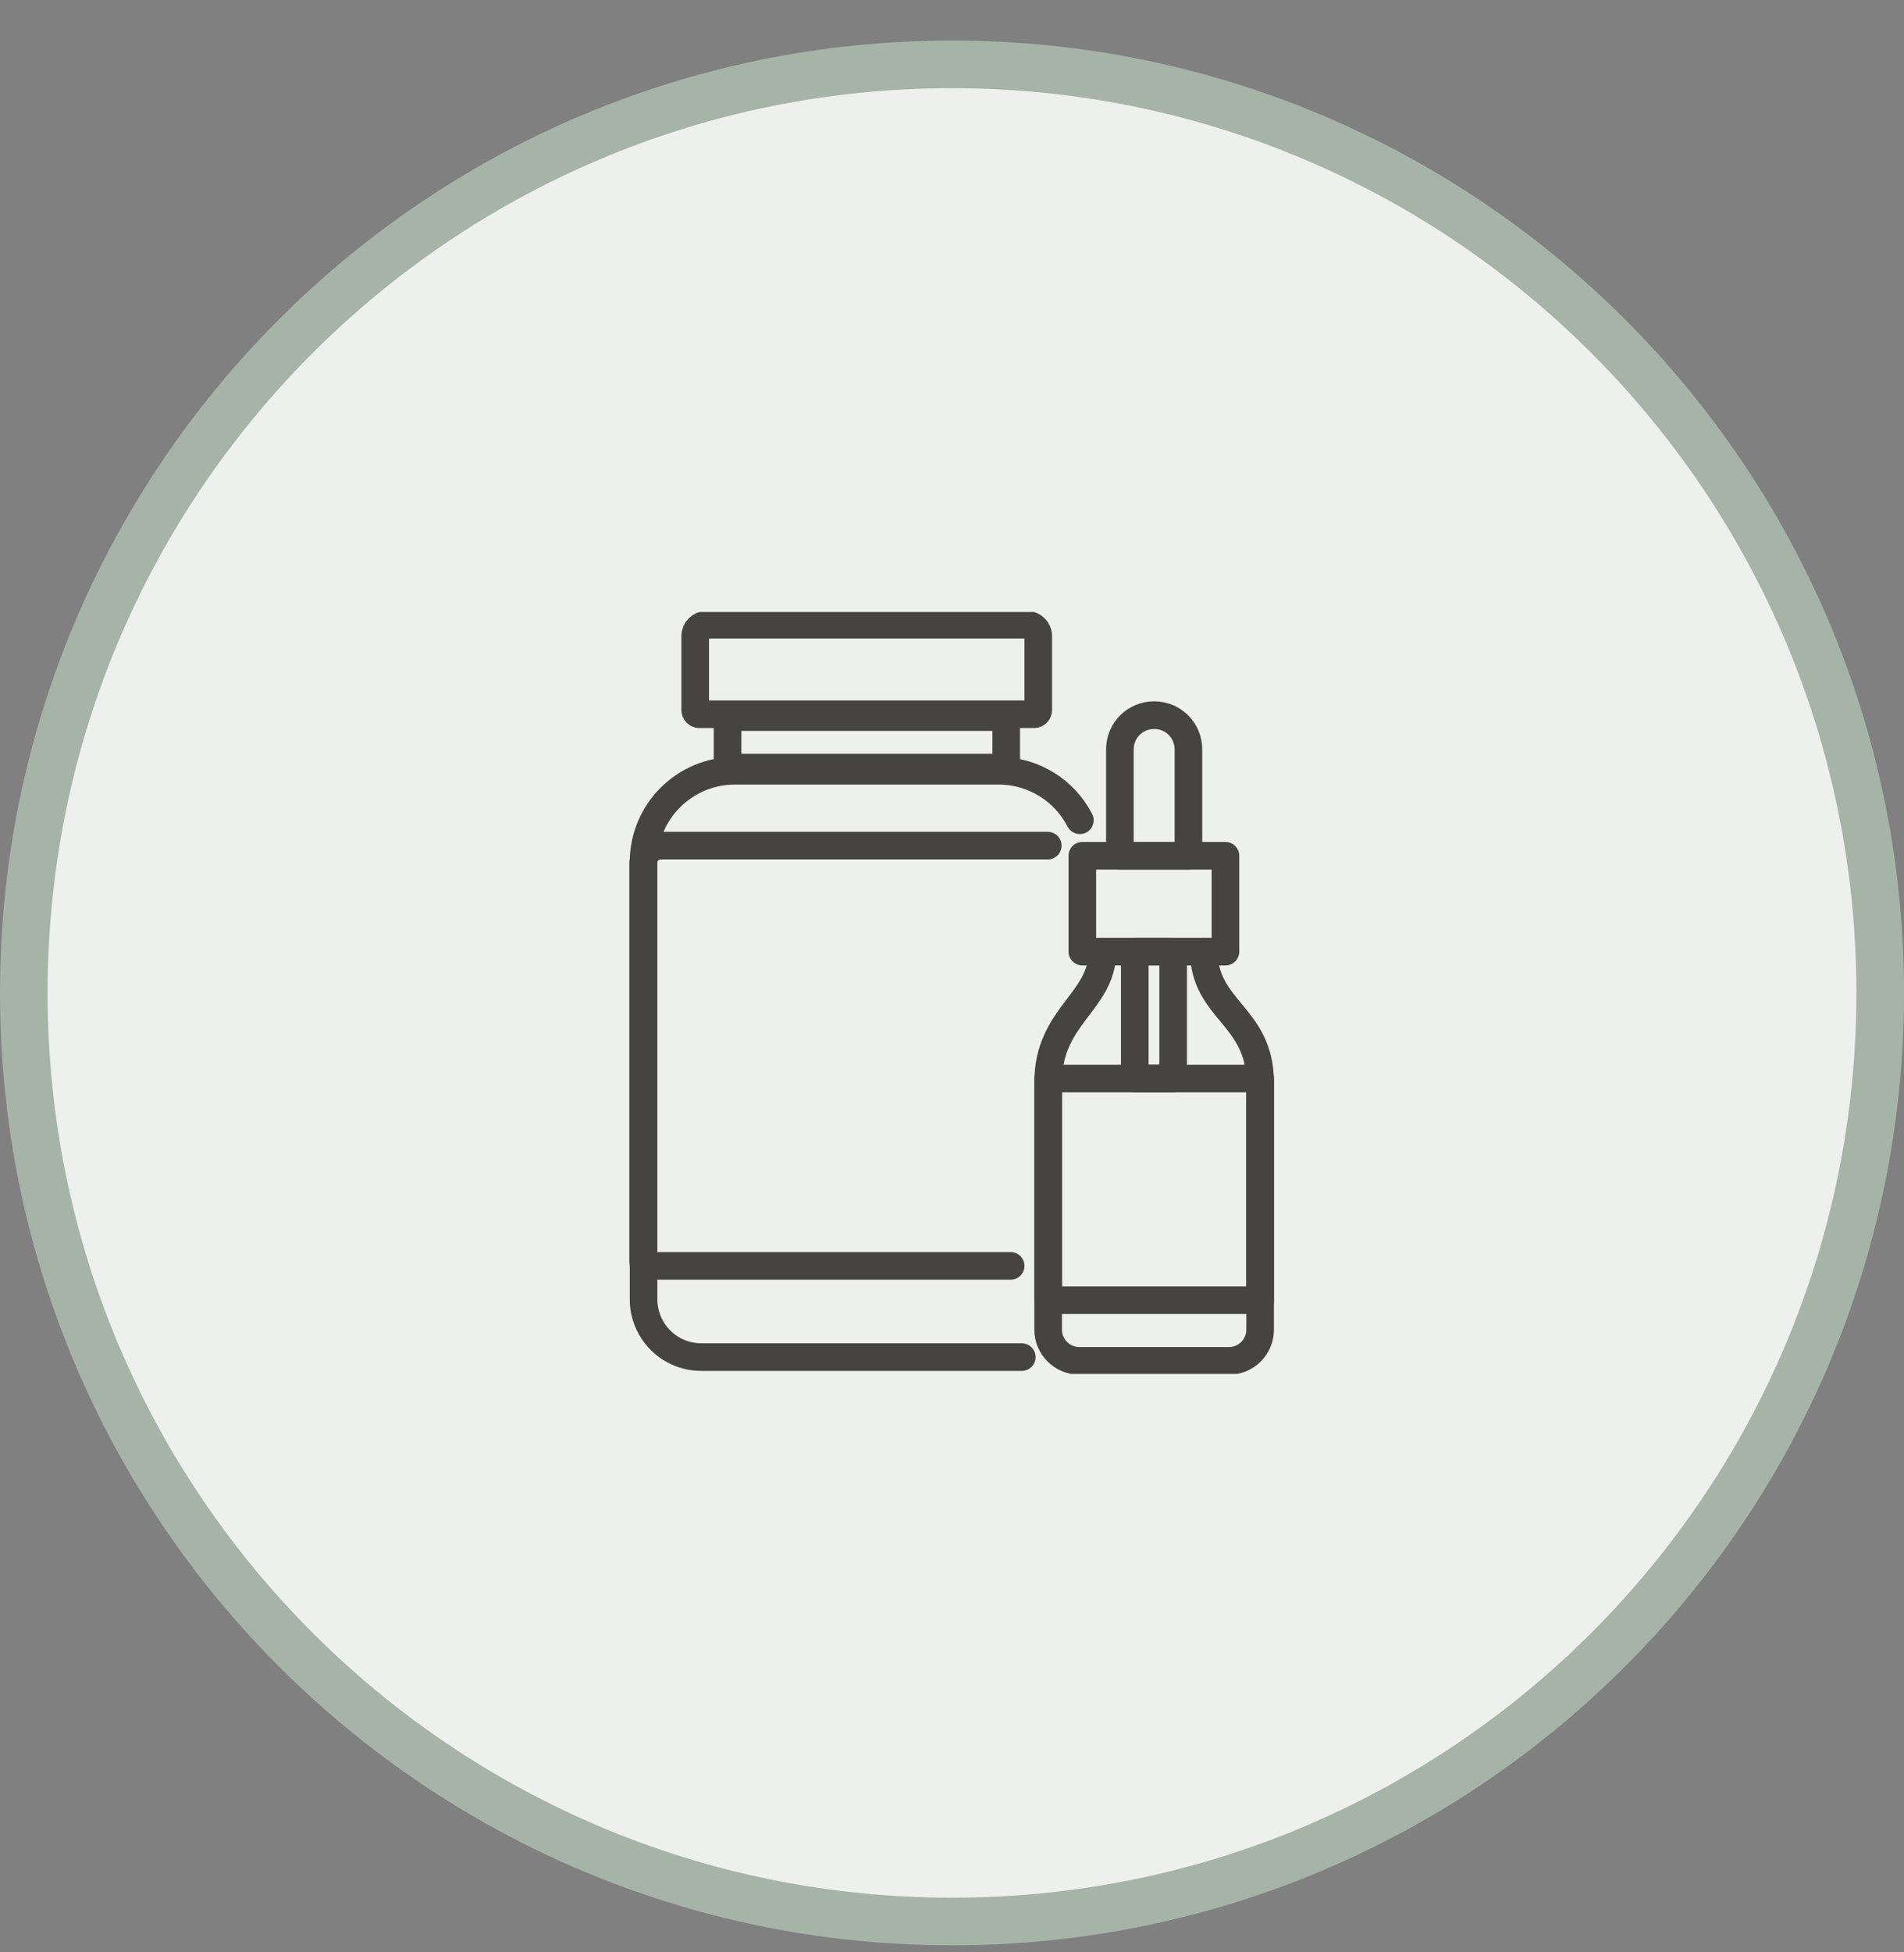
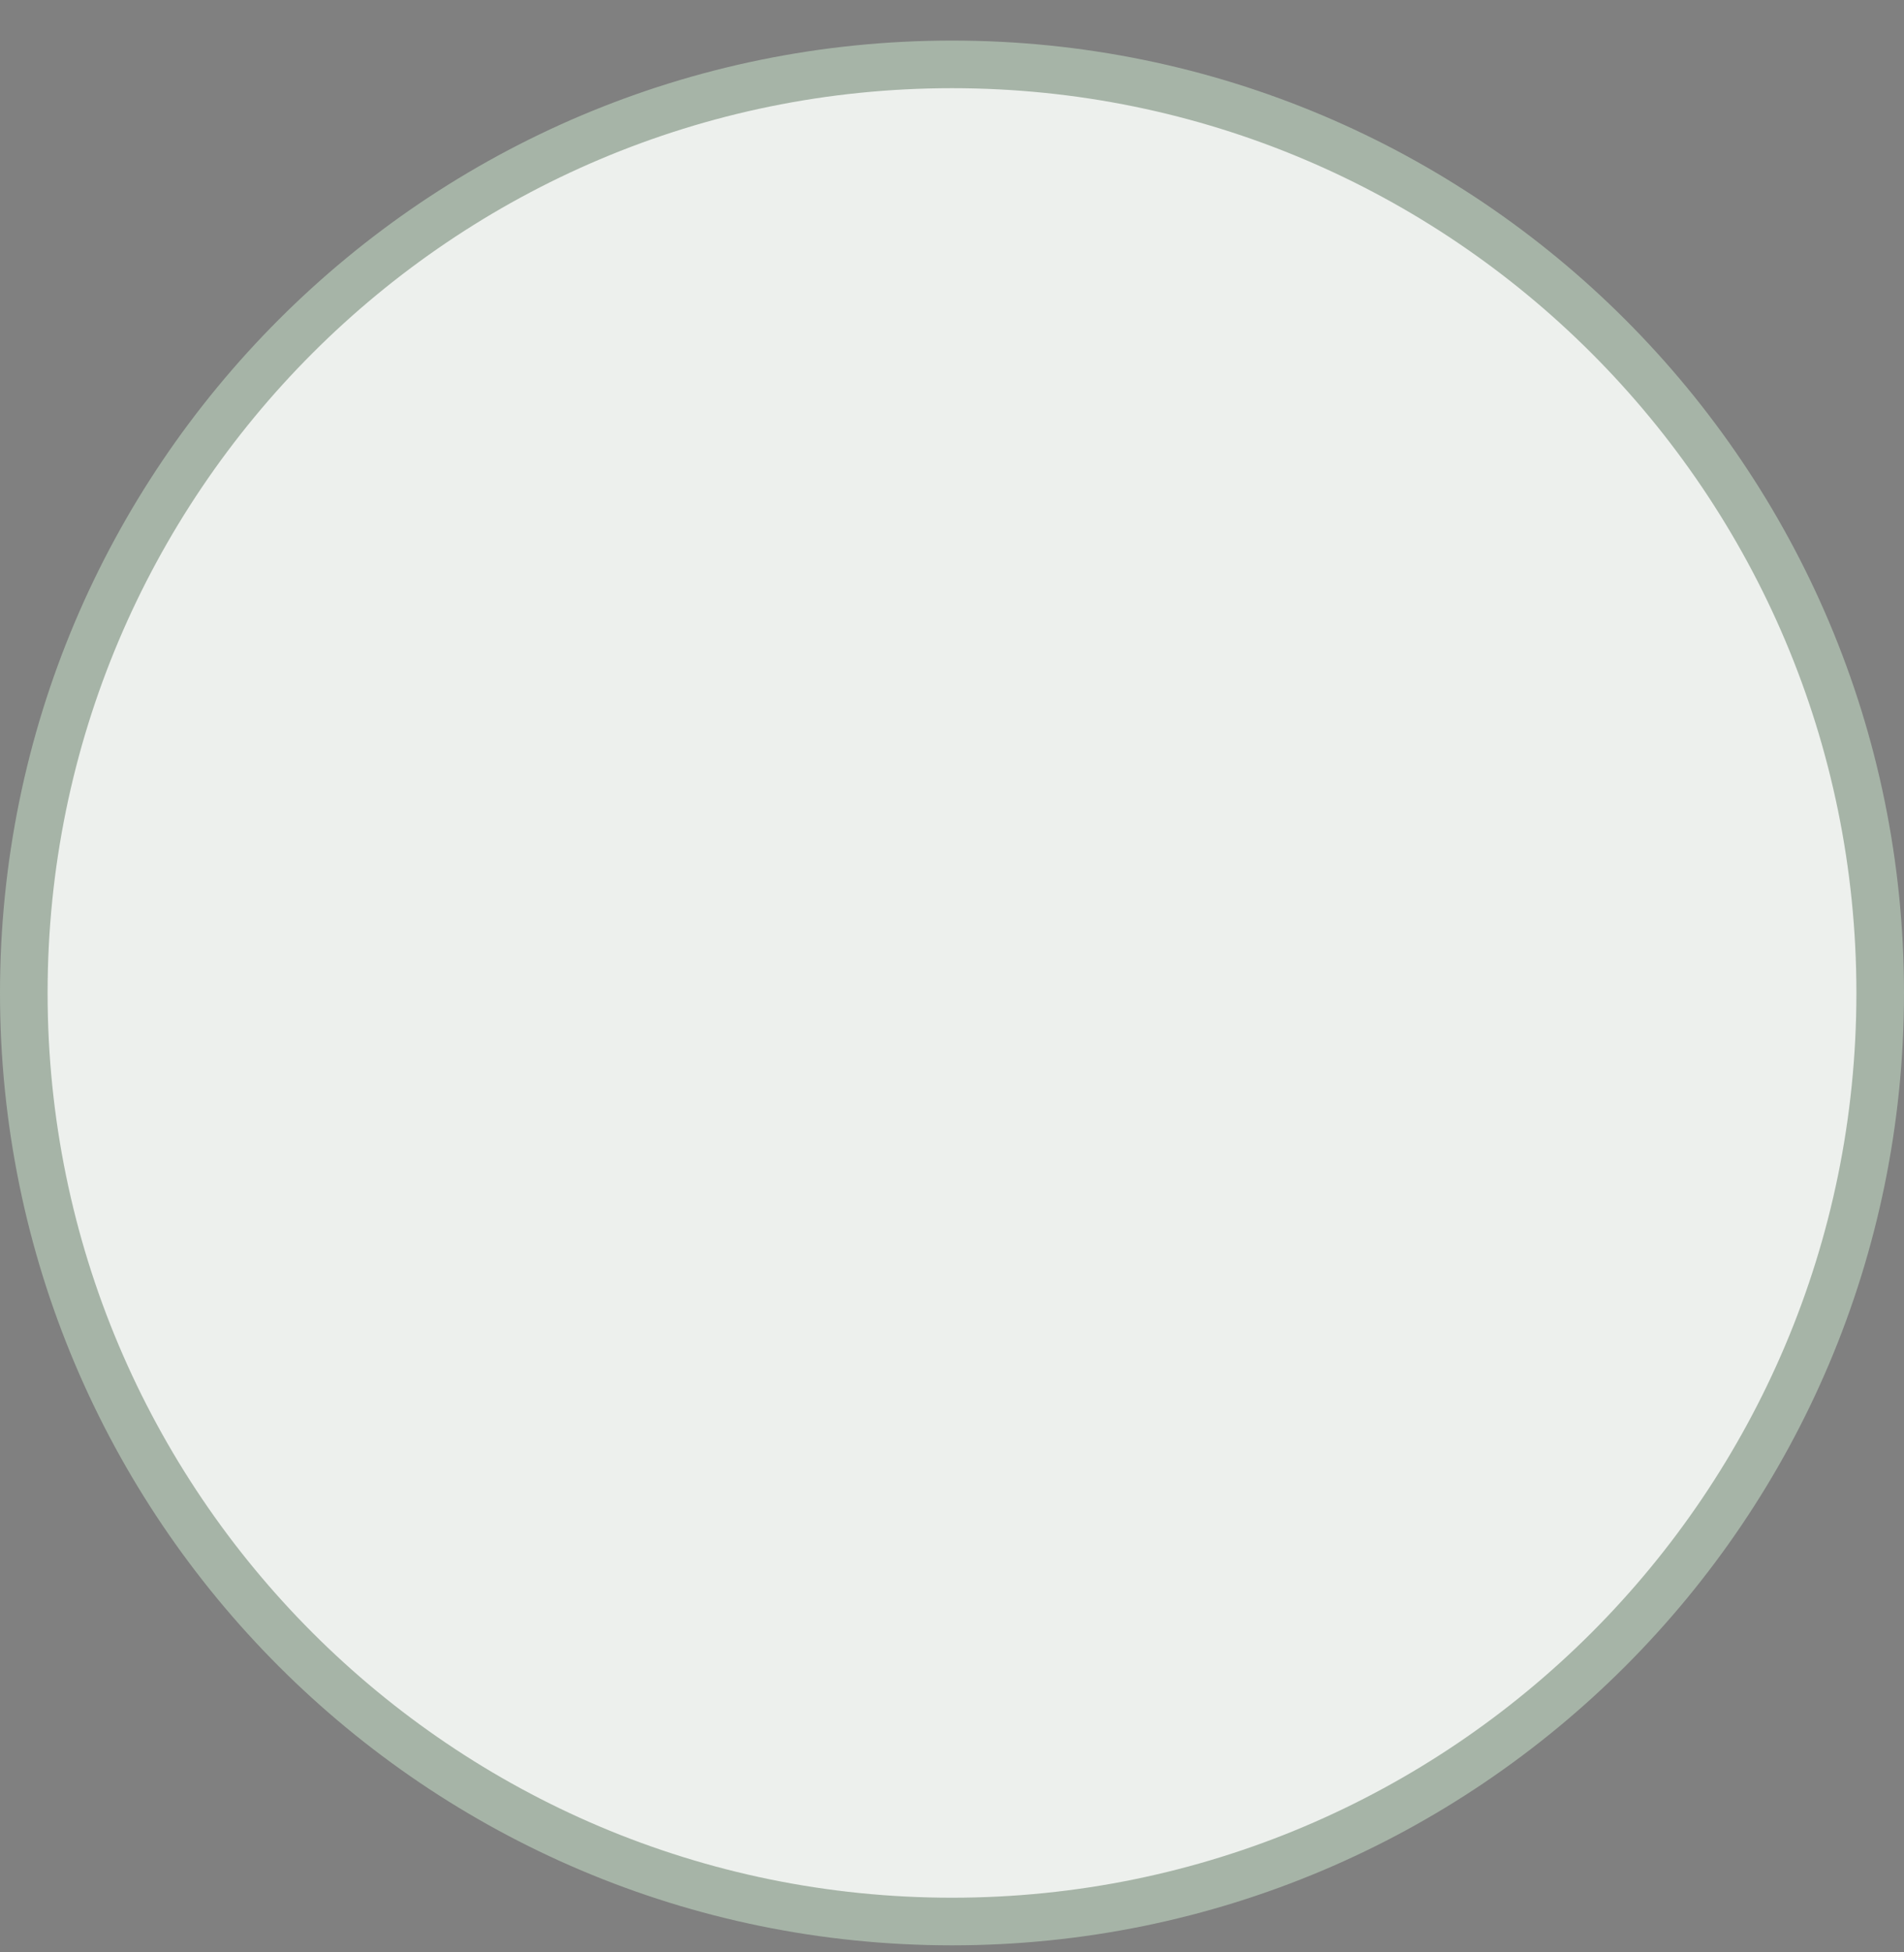
<svg xmlns="http://www.w3.org/2000/svg" fill="none" viewBox="0 0 40 41" height="41" width="40">
  <rect x="0" y="0" width="40" height="41" fill="#808080" stroke="none" />
  <path fill="#EDF0ED" d="M20 1.352C30.77 1.352 39.5 10.082 39.5 20.852C39.5 31.621 30.77 40.352 20 40.352C9.23 40.352 0.5 31.621 0.5 20.852C0.5 10.082 9.23 1.352 20 1.352Z" />
  <path stroke="#A6B4A7" d="M20 1.352C30.77 1.352 39.5 10.082 39.5 20.852C39.5 31.621 30.77 40.352 20 40.352C9.23 40.352 0.5 31.621 0.5 20.852C0.5 10.082 9.23 1.352 20 1.352Z" />
  <g clip-path="url(#clip0_5163_126878)">
    <path stroke-linejoin="round" stroke-linecap="round" stroke-width="0.58" stroke="#454443" d="M21.139 15.059H15.285V16.119H21.139V15.059Z" />
    <path stroke-linejoin="round" stroke-linecap="round" stroke-width="0.58" stroke="#454443" d="M14.605 14.919V13.359C14.605 13.226 14.712 13.119 14.845 13.119H21.572C21.706 13.119 21.812 13.226 21.812 13.359V14.912C21.812 14.959 21.772 14.999 21.726 14.999H14.692C14.646 14.999 14.605 14.959 14.605 14.912V14.919Z" />
    <path stroke-linejoin="round" stroke-linecap="round" stroke-width="0.58" stroke="#454443" d="M22.686 17.226C22.366 16.605 21.72 16.186 20.98 16.186H15.44C14.38 16.186 13.52 17.046 13.52 18.105V27.285C13.52 27.952 14.059 28.499 14.733 28.499H21.466" />
    <path stroke-linejoin="round" stroke-linecap="round" stroke-width="0.58" stroke="#454443" d="M21.232 26.584H13.598C13.552 26.584 13.512 26.544 13.512 26.498V18.131C13.512 17.924 13.678 17.758 13.885 17.758H22.012" />
-     <path stroke-linejoin="round" stroke-linecap="round" stroke-width="0.58" stroke="#454443" d="M25.293 19.984C25.293 21.211 26.473 21.331 26.473 22.724V27.924C26.473 28.284 26.18 28.578 25.82 28.578H22.673C22.313 28.578 22.02 28.284 22.02 27.924V22.724C22.02 21.331 23.16 21.038 23.16 19.984" />
-     <path stroke-linejoin="round" stroke-linecap="round" stroke-width="0.58" stroke="#454443" d="M25.745 17.971H22.738V19.984H25.745V17.971Z" />
    <path stroke-linejoin="round" stroke-linecap="round" stroke-width="0.58" stroke="#454443" d="M26.473 22.65H22.02V27.304H26.473V22.65Z" />
-     <path stroke-linejoin="round" stroke-linecap="round" stroke-width="0.58" stroke="#454443" d="M24.646 19.984H23.84V22.651H24.646V19.984Z" />
    <path stroke-linejoin="round" stroke-linecap="round" stroke-width="0.58" stroke="#454443" d="M24.247 15.018C24.647 15.018 24.967 15.338 24.967 15.738V17.971H23.527V15.738C23.527 15.338 23.847 15.018 24.247 15.018Z" />
  </g>
  <defs>
    <clipPath id="clip0_5163_126878">
-       <rect transform="translate(12 12.852)" fill="white" height="16" width="16" />
-     </clipPath>
+       </clipPath>
  </defs>
</svg>